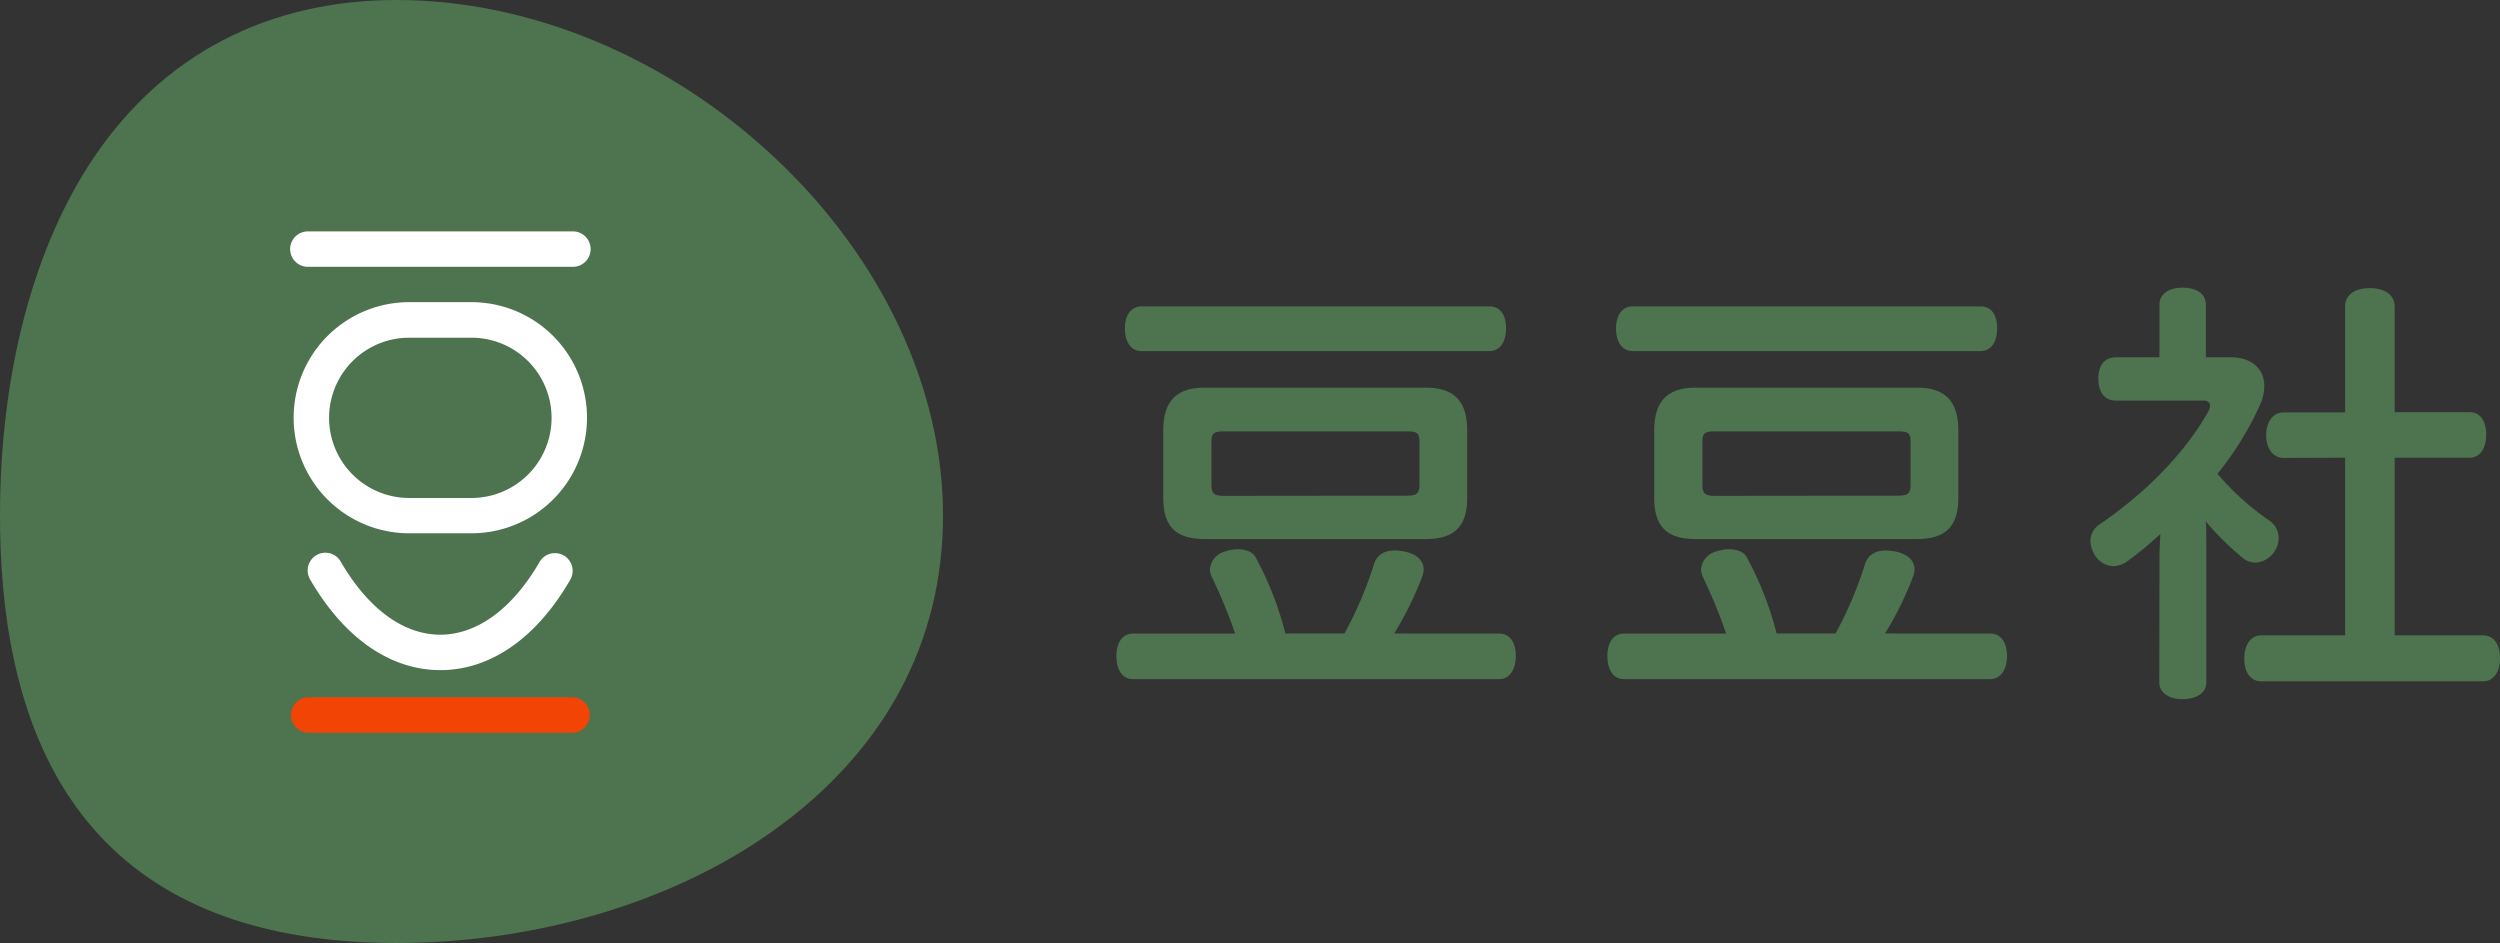
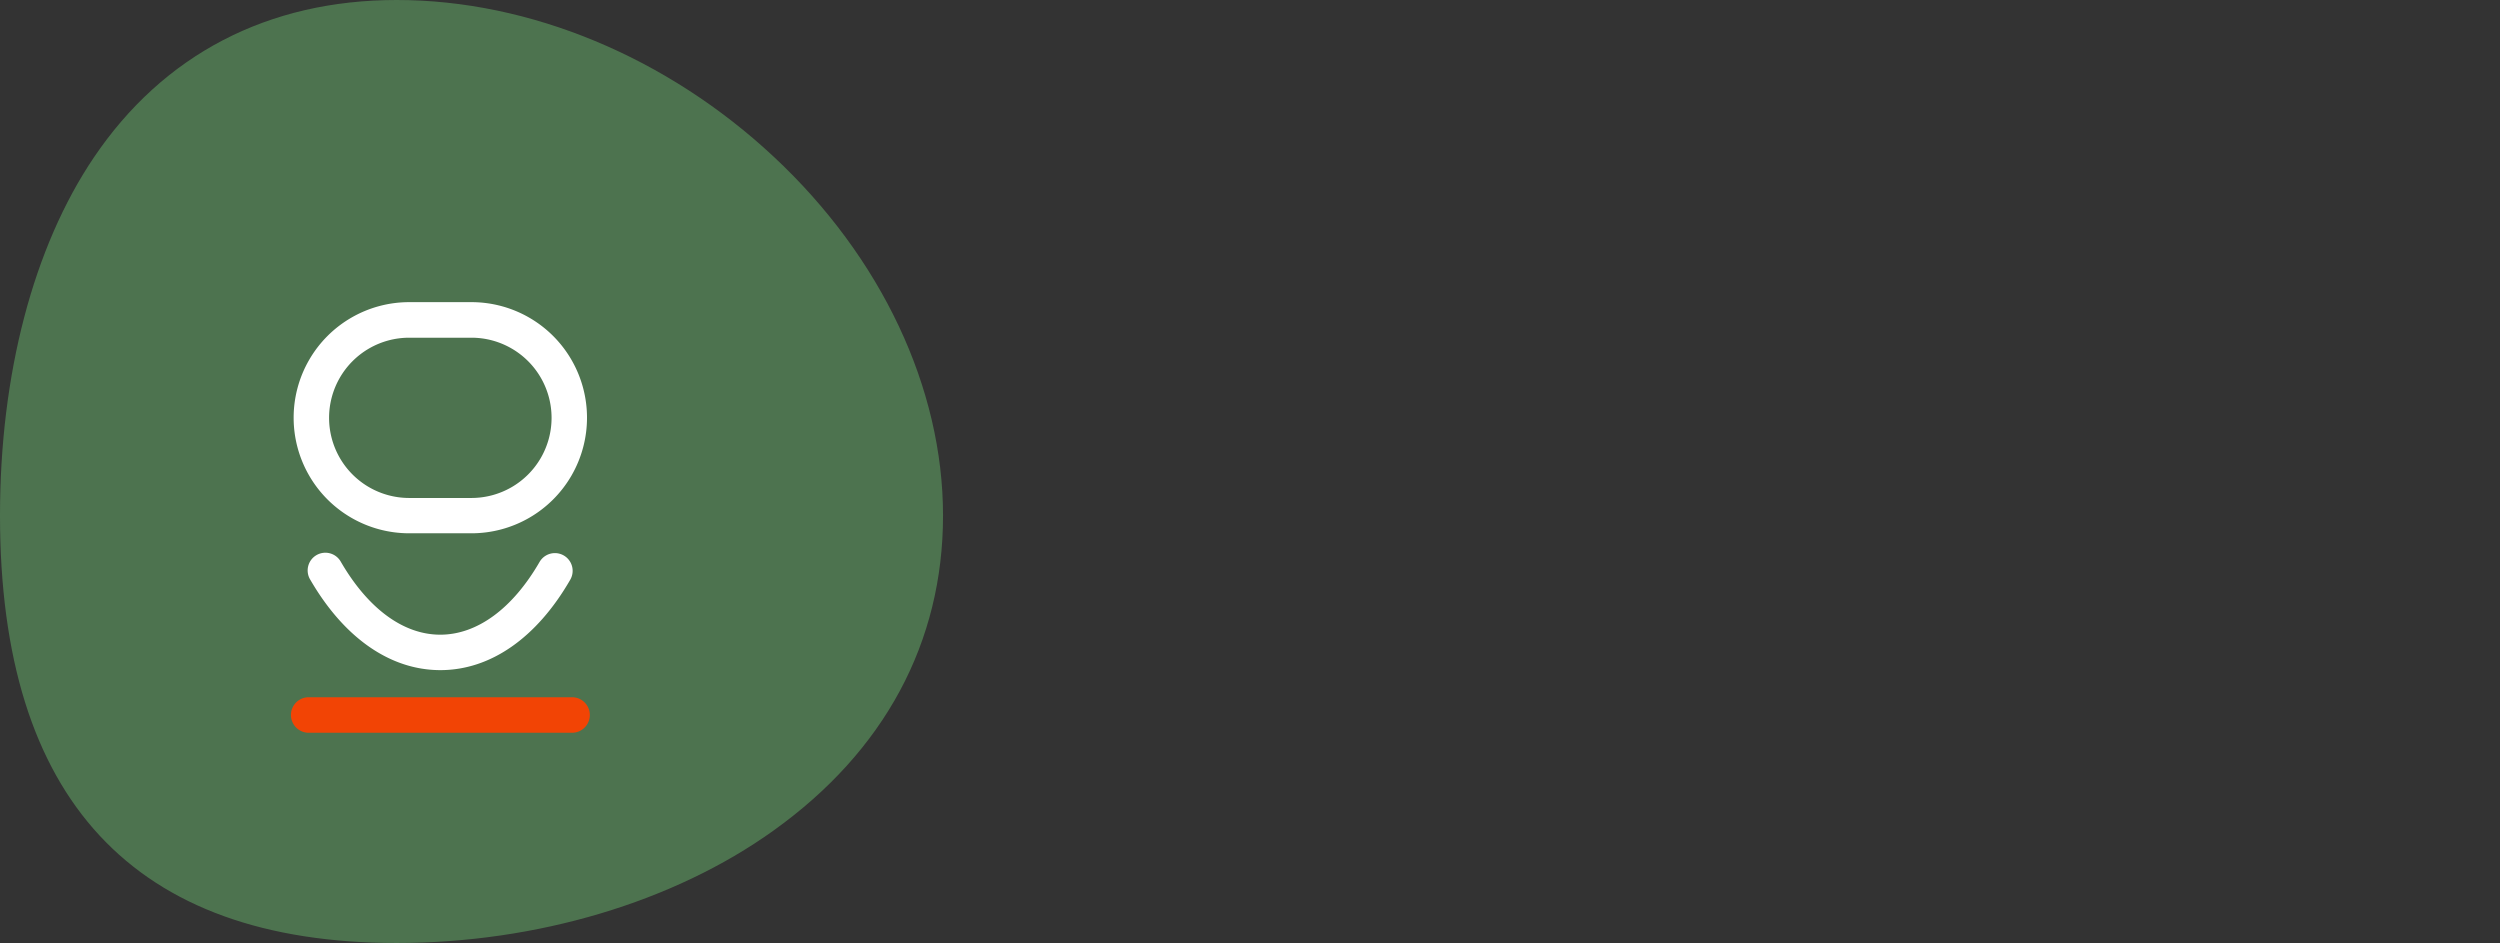
<svg xmlns="http://www.w3.org/2000/svg" viewBox="0 0 629.25 237.35">
  <rect x="0" y="0" width="629.25" height="237.35" fill="#333333" stroke="none" />
  <defs>
    <style>.cls-1{fill:#4d734f;}.cls-2{fill:#fff;}.cls-3{fill:#f24405;}</style>
  </defs>
  <g id="レイヤー_2" data-name="レイヤー 2">
    <g id="logo">
      <g id="_01" data-name="01">
        <g id="logo_color_outline">
          <path class="cls-1" d="M194.75,39.45C167.91,14.38,133.33,0,99.86,0,67.49,0,41.13,13.7,23.62,39.64,8.39,62.22,0,94.22,0,129.77c0,71.38,33.6,107.58,99.86,107.58,35.16,0,69.7-10.3,94.78-28.26,28-20,42.72-47.44,42.72-79.32C237.36,97.66,221.84,64.74,194.75,39.45Z" />
-           <path class="cls-2" d="M144.2,67.16H77.49a4.46,4.46,0,0,1,0-8.92H144.2a4.46,4.46,0,1,1,0,8.92Z" />
          <path class="cls-3" d="M144.2,184.43H77.49a4.47,4.47,0,0,1,0-8.93H144.2a4.47,4.47,0,0,1,0,8.93Z" />
          <path class="cls-2" d="M118.67,134.23H103a29.09,29.09,0,0,1,0-58.18h15.66a29.09,29.09,0,1,1,0,58.18ZM103,85a20.17,20.17,0,0,0,0,40.34h15.66a20.17,20.17,0,0,0,0-40.34Z" />
          <path class="cls-2" d="M110.84,168.67c-12.6,0-24.23-8.08-32.74-22.75a4.46,4.46,0,1,1,7.71-4.48c6.86,11.8,15.75,18.31,25,18.31s18.18-6.51,25-18.31a4.46,4.46,0,1,1,7.72,4.48C135.07,160.59,123.44,168.67,110.84,168.67Z" />
-           <path class="cls-1" d="M377.38,159.47c2.7,0,4.16,2.36,4.16,5.62s-1.46,5.84-4.16,5.84H285.15c-2.69,0-4.15-2.36-4.15-5.84,0-3.26,1.46-5.62,4.15-5.62h25.73a123.12,123.12,0,0,0-6-14.49,4.66,4.66,0,0,1-.33-1.69,5,5,0,0,1,3.82-4.49,10.19,10.19,0,0,1,3.14-.56c2,0,3.82.67,4.5,2a81.86,81.86,0,0,1,7.52,19.21H338.4a95.73,95.73,0,0,0,7.42-17.41c.67-2.25,2.47-3.49,5.28-3.49a17.2,17.2,0,0,1,2.24.23c2.92.56,5,2.13,5,4.49a5.78,5.78,0,0,1-.34,1.8,85.56,85.56,0,0,1-7.08,14.38ZM287.29,88.36c-2.59,0-4.16-2.25-4.16-5.73,0-3.26,1.57-5.51,4.16-5.51h87.62c2.7,0,4.16,2.14,4.16,5.51s-1.46,5.73-4.16,5.73Zm71.56,9.21c7,0,10.44,3.26,10.44,10.78v17c0,7.41-3.48,10.33-10.44,10.33H303.24c-7,0-10.45-2.92-10.45-10.33v-17c0-7.52,3.48-10.78,10.45-10.78Zm-4.72,27.19c2.47,0,3.14-.57,3.14-2.81V111.27c0-2.35-.67-2.69-3.14-2.69H308.18c-2.58,0-3.26.34-3.26,2.69V122c0,2.24.68,2.81,3.26,2.81Z" />
-           <path class="cls-1" d="M501,159.47c2.69,0,4.16,2.36,4.16,5.62s-1.47,5.84-4.16,5.84H408.73c-2.7,0-4.16-2.36-4.16-5.84,0-3.26,1.46-5.62,4.16-5.62h25.72A121.36,121.36,0,0,0,428.5,145a4.67,4.67,0,0,1-.34-1.69A5,5,0,0,1,432,138.8a10.25,10.25,0,0,1,3.15-.56c2,0,3.82.67,4.49,2a81.9,81.9,0,0,1,7.53,19.21H462a96.36,96.36,0,0,0,7.41-17.41c.68-2.25,2.47-3.49,5.28-3.49a17.35,17.35,0,0,1,2.25.23c2.92.56,4.94,2.13,4.94,4.49a5.51,5.51,0,0,1-.34,1.8,84.72,84.72,0,0,1-7.07,14.38Zm-90.1-71.11c-2.58,0-4.15-2.25-4.15-5.73,0-3.26,1.57-5.51,4.15-5.51h87.63c2.69,0,4.15,2.14,4.15,5.51s-1.46,5.73-4.15,5.73Zm71.56,9.21c7,0,10.45,3.26,10.45,10.78v17c0,7.41-3.48,10.33-10.45,10.33H426.81c-7,0-10.44-2.92-10.44-10.33v-17c0-7.52,3.48-10.78,10.44-10.78Zm-4.72,27.19c2.48,0,3.15-.57,3.15-2.81V111.27c0-2.35-.67-2.69-3.15-2.69H431.76c-2.59,0-3.26.34-3.26,2.69V122c0,2.24.67,2.81,3.26,2.81Z" />
-           <path class="cls-1" d="M543.54,140.26c0-1.91.11-3.82.22-5.84a91.33,91.33,0,0,1-8.31,6.85A6.22,6.22,0,0,1,532,142.5a5.65,5.65,0,0,1-4.61-2.58,7.25,7.25,0,0,1-1.24-3.82,5.07,5.07,0,0,1,2.36-4.15c11.58-7.87,21.69-18.2,27.41-28.54a3.31,3.31,0,0,0,.34-1.35c0-.67-.56-1.23-1.57-1.23H532.53c-2.81,0-4.38-2.14-4.38-5.51s1.57-5.39,4.38-5.39h11V76.67c0-2.58,2.24-4.26,5.84-4.26s5.84,1.57,5.84,4.26V89.93h6.4c5,0,8.32,2.81,8.32,7.3a12.28,12.28,0,0,1-1,4.5,79.62,79.62,0,0,1-10.79,17.52,66.36,66.36,0,0,0,12.92,11.68,5.34,5.34,0,0,1,2.47,4.5,5.88,5.88,0,0,1-1.12,3.48,6,6,0,0,1-4.72,2.7,5.12,5.12,0,0,1-3.26-1.24,70.14,70.14,0,0,1-9.21-9.1c.11,1.69.11,3.37.11,5.17v35.39c0,2.47-2.36,4.15-6,4.15-3.26,0-5.84-1.57-5.84-4.15Zm31.23-25c-2.7,0-4.38-2.47-4.38-5.73s1.68-5.73,4.38-5.73h15.5V77.12c0-2.92,2.47-4.6,6.18-4.6s6.29,1.68,6.29,4.6v26.63h18.87c2.7,0,4.16,2.24,4.16,5.61s-1.46,5.85-4.16,5.85H602.74v44.71H625c2.7,0,4.27,2.36,4.27,5.73s-1.57,5.84-4.27,5.84H569.15c-2.7,0-4.27-2.36-4.27-5.73s1.57-5.84,4.27-5.84h21.12V115.21Z" />
        </g>
      </g>
    </g>
  </g>
</svg>